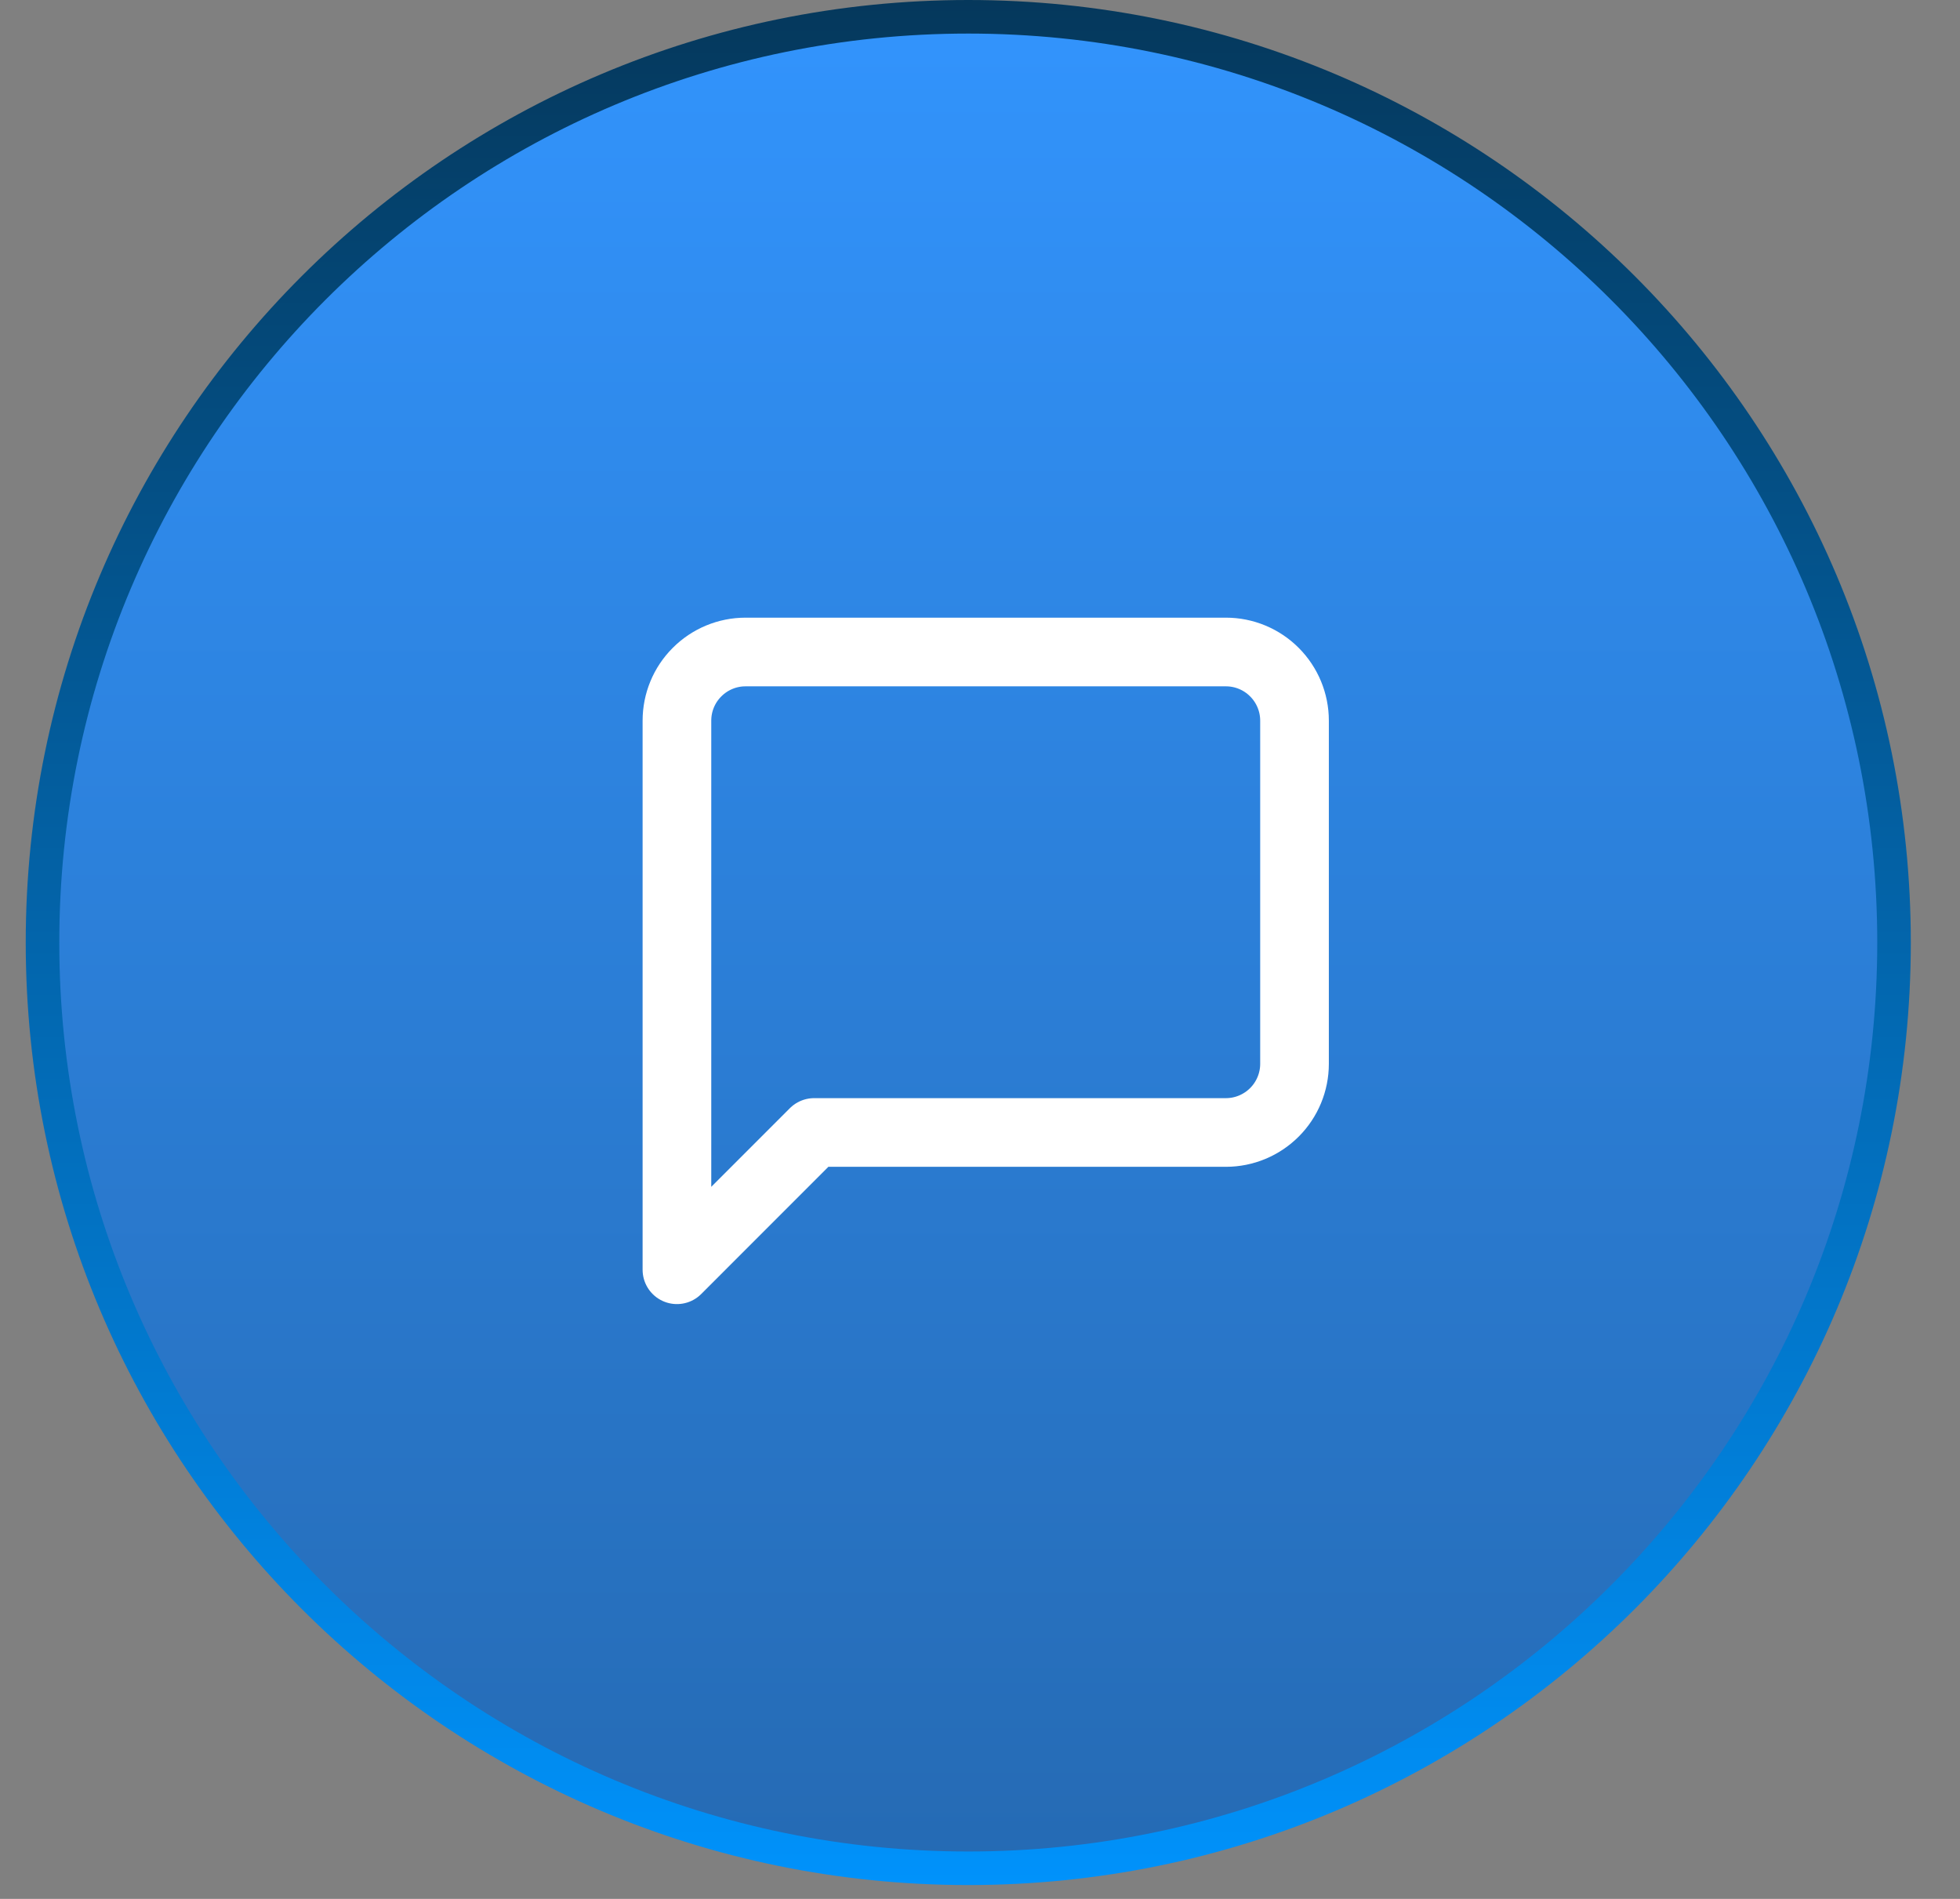
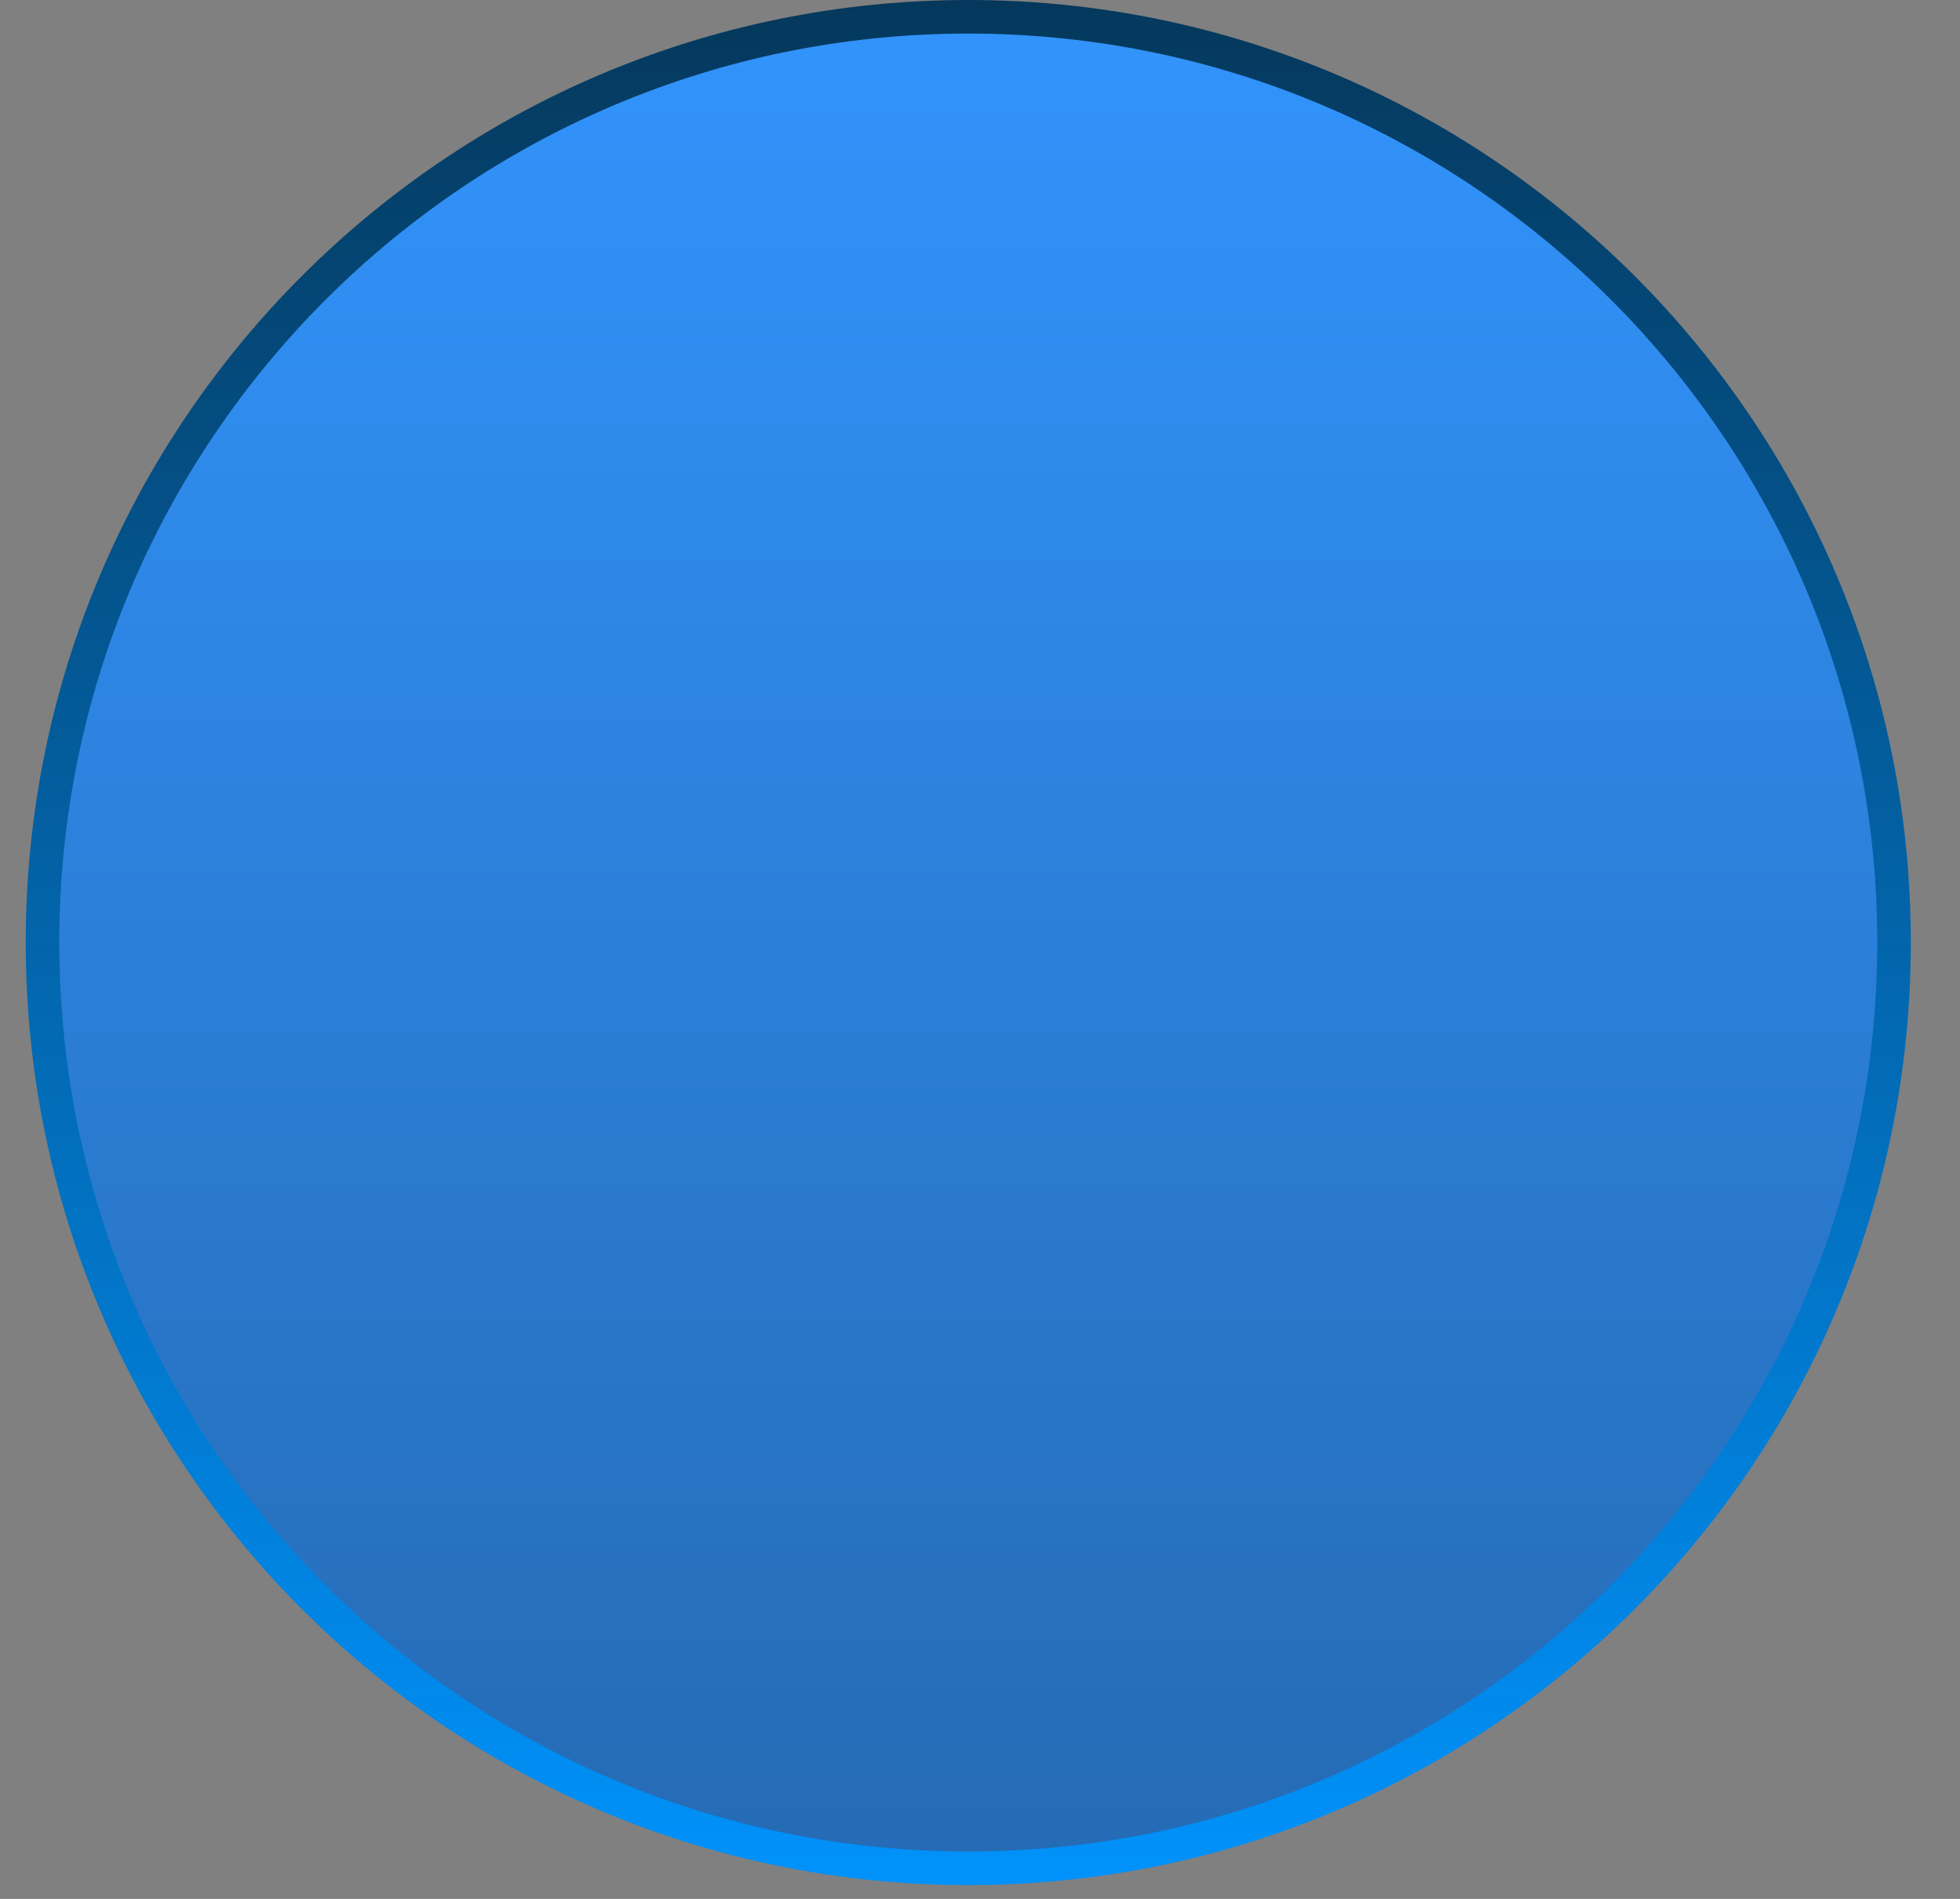
<svg xmlns="http://www.w3.org/2000/svg" width="32" height="31" viewBox="0 0 32 31" fill="none">
  <rect x="0" y="0" width="32" height="31" fill="#808080" stroke="none" />
  <path d="M30.923 15.387C30.923 23.734 24.156 30.5 15.809 30.5C7.461 30.5 0.694 23.734 0.694 15.387C0.694 7.04 7.461 0.274 15.809 0.274C24.156 0.274 30.923 7.04 30.923 15.387Z" fill="url(#paint0_linear_6809_887)" stroke="url(#paint1_linear_6809_887)" stroke-width="0.548" />
-   <path d="M21.135 17.367C21.135 17.664 21.017 17.949 20.807 18.159C20.597 18.369 20.312 18.488 20.015 18.488H13.292L11.052 20.729V11.765C11.052 11.468 11.169 11.183 11.38 10.973C11.59 10.762 11.875 10.644 12.172 10.644H20.015C20.312 10.644 20.597 10.762 20.807 10.973C21.017 11.183 21.135 11.468 21.135 11.765V17.367Z" stroke="white" stroke-width="1.121" stroke-linecap="round" stroke-linejoin="round" />
  <defs>
    <linearGradient id="paint0_linear_6809_887" x1="15.809" y1="0" x2="15.809" y2="30.774" gradientUnits="userSpaceOnUse">
      <stop stop-color="#3294FD" />
      <stop offset="1" stop-color="#256AB3" />
    </linearGradient>
    <linearGradient id="paint1_linear_6809_887" x1="15.809" y1="0" x2="15.809" y2="30.774" gradientUnits="userSpaceOnUse">
      <stop stop-color="#0092FB" />
      <stop offset="0" stop-color="#05385C" />
      <stop offset="1" stop-color="#0092FB" />
    </linearGradient>
  </defs>
</svg>